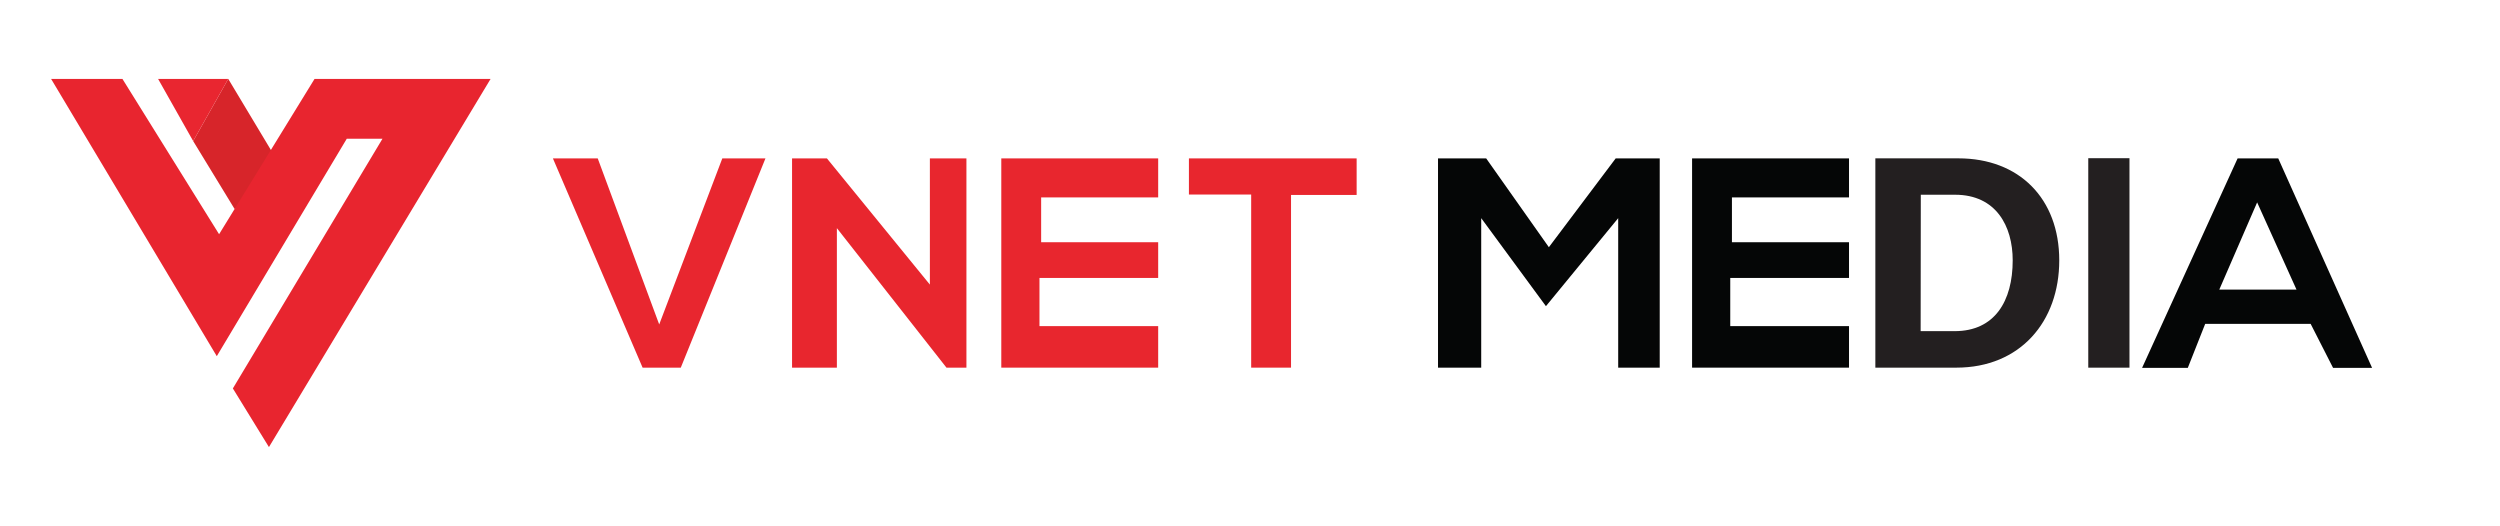
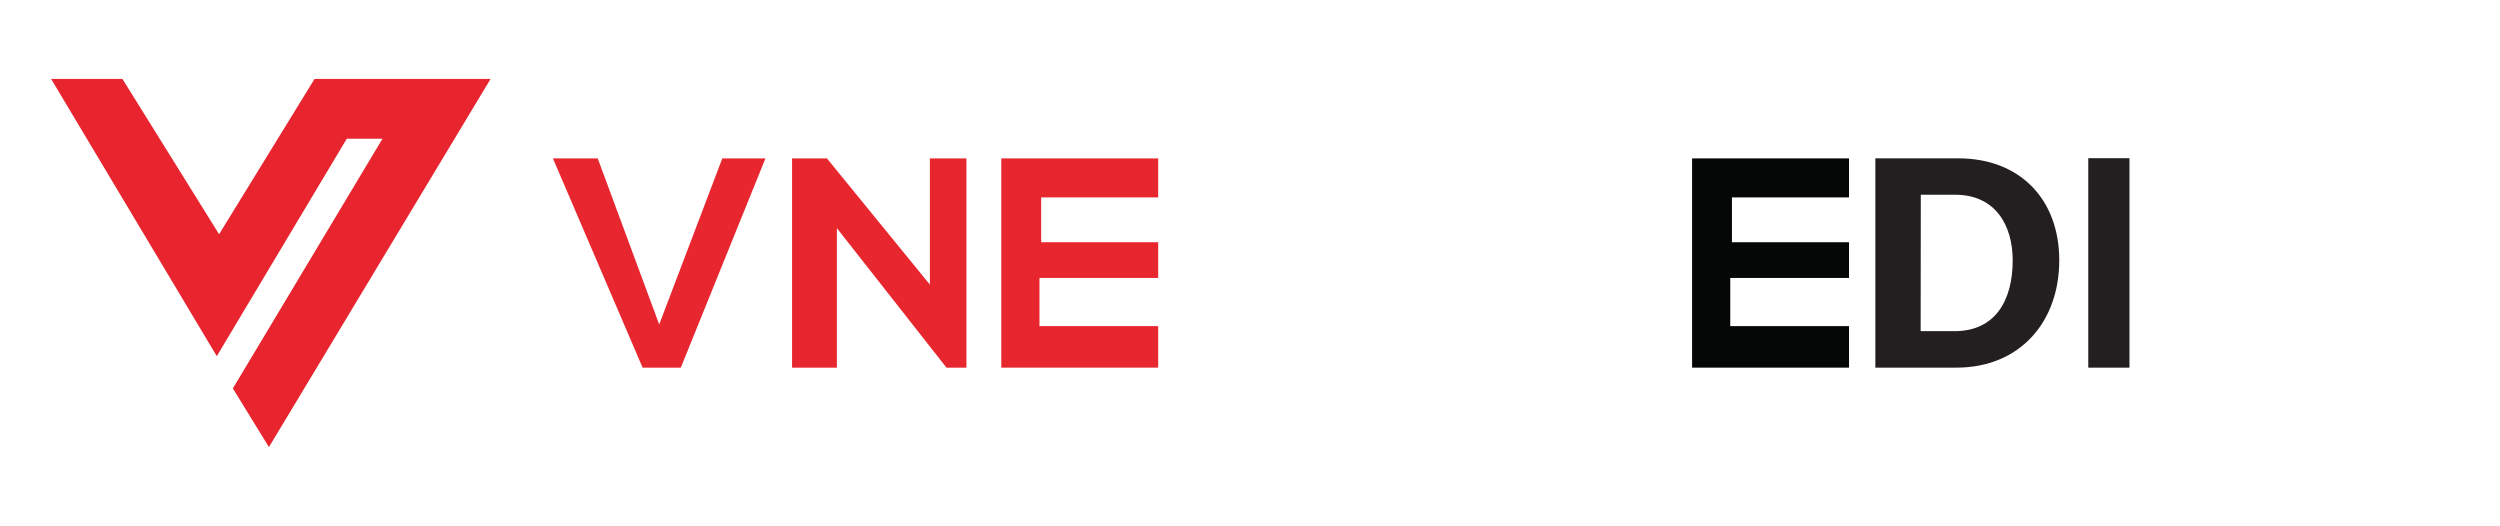
<svg xmlns="http://www.w3.org/2000/svg" id="Layer_1" data-name="Layer 1" viewBox="0 0 477.43 100.45">
  <defs>
    <style>.cls-1{fill:#d7252a;}.cls-2{fill:#e8252f;}.cls-3{fill:#e92630;}.cls-4{fill:#e8262f;}.cls-5{fill:#e8262e;}.cls-6{fill:#050606;}.cls-7{fill:#231f20;}</style>
  </defs>
  <title>Vnet-media-logo</title>
-   <polygon class="cls-1" points="43.59 15.07 54.14 32.65 44.8 39.91 36.89 26.94 43.59 15.07" />
  <polygon class="cls-2" points="23.38 15.07 9.76 15.07 41.4 68.02 66.22 26.5 73.04 26.5 44.47 74.18 51.36 85.38 93.69 15.07 60.07 15.07 41.84 44.73 23.38 15.07" />
-   <polygon class="cls-3" points="43.59 15.07 30.19 15.07 36.89 26.94 43.59 15.07" />
  <polygon class="cls-4" points="114.15 30.25 105.59 30.25 122.72 70.21 130.01 70.21 146.18 30.25 137.94 30.25 125.89 61.96 114.15 30.25" />
  <polygon class="cls-5" points="151.26 30.25 151.26 70.21 159.82 70.21 159.82 43.57 180.75 70.21 184.56 70.21 184.56 30.25 177.58 30.25 177.58 54.35 157.92 30.25 151.26 30.25" />
  <polygon class="cls-5" points="191.22 30.25 191.22 70.21 221.18 70.21 221.18 62.28 198.51 62.28 198.51 53.08 221.18 53.08 221.18 46.26 198.83 46.26 198.83 37.7 221.18 37.7 221.18 30.25 191.22 30.25" />
  <polygon class="cls-6" points="323.14 30.25 323.14 70.21 353.11 70.21 353.11 62.28 330.43 62.28 330.43 53.08 353.11 53.08 353.11 46.26 330.75 46.26 330.75 37.7 353.11 37.7 353.11 30.25 323.14 30.25" />
-   <polyline class="cls-5" points="259.08 30.25 259.08 37.23 246.55 37.23 246.55 70.21 238.94 70.21 238.94 37.15 227.05 37.15 227.05 30.25" />
-   <polygon class="cls-6" points="274.62 70.21 282.87 70.21 282.87 41.66 295.23 58.47 309.03 41.66 309.03 70.21 316.96 70.21 316.96 30.25 308.55 30.25 295.79 47.21 283.82 30.25 274.62 30.25 274.62 70.21" />
  <path class="cls-7" d="M358.14,30.24H374c11.6,0,19.26,7.66,19.26,19.49,0,11.66-7.43,20.48-19.67,20.48H358.14Zm8.65,33h6.5c7.65,0,11.08-5.74,11.08-13.52,0-6.55-3.19-12.53-11-12.53h-6.55Z" />
  <path class="cls-7" d="M406.67,70.21H398.8v-40h7.87Z" />
-   <path class="cls-6" d="M435.08,30.25h-7.76l-18.24,40h8.73l3.32-8.4h20.14l4.28,8.4H453ZM423.82,55.31l7.23-16.66,7.52,16.66Z" />
</svg>